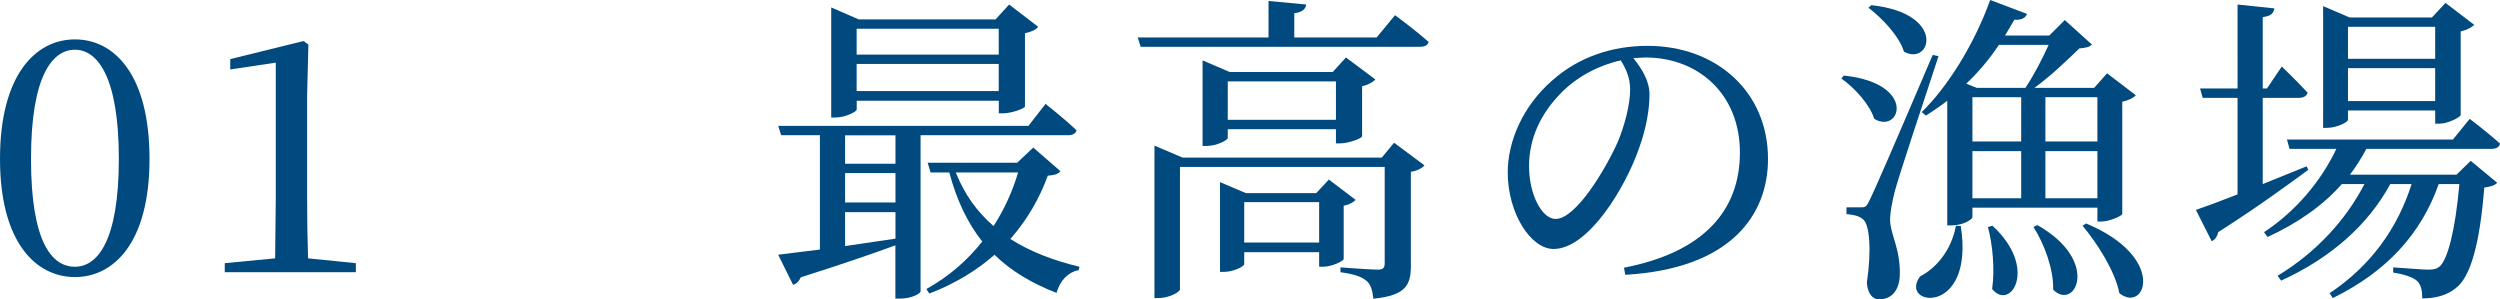
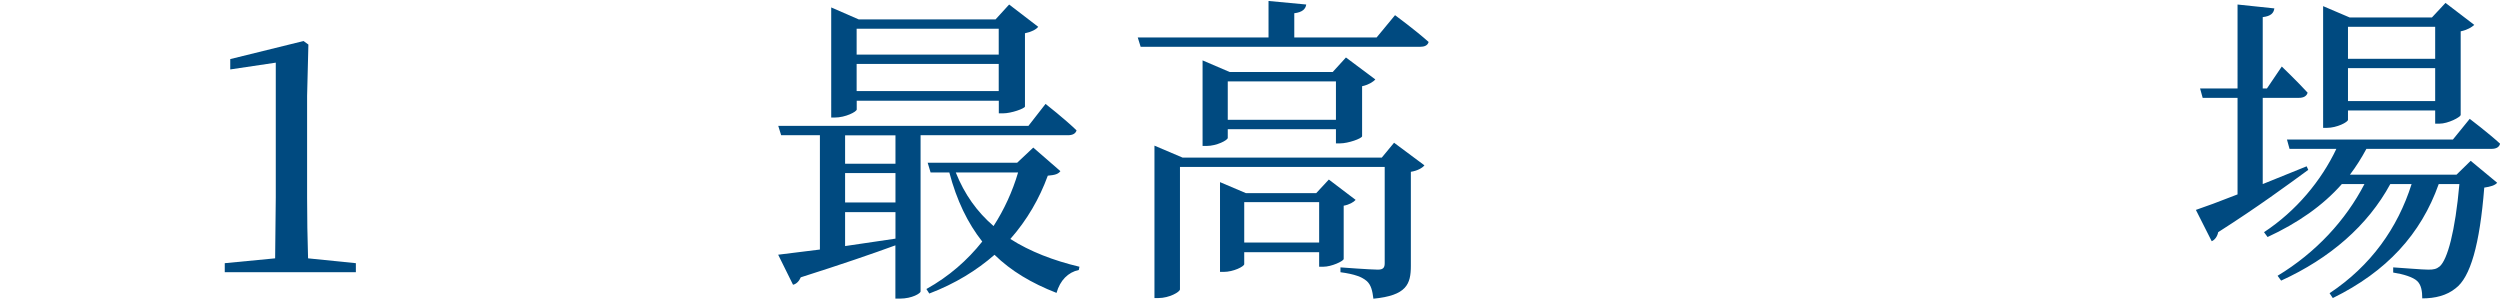
<svg xmlns="http://www.w3.org/2000/svg" id="_レイヤー_2" viewBox="0 0 309.67 37.07">
  <defs>
    <style>.cls-1{fill:#004a80;}</style>
  </defs>
  <g id="design">
    <g>
-       <path class="cls-1" d="m18.52,19.68c0,10.4-4.44,14.64-9.24,14.64S0,30.07,0,19.68,4.4,4.88,9.28,4.88s9.24,4.36,9.24,14.8Zm-9.24,13.36c2.76,0,5.44-3.12,5.44-13.36s-2.68-13.52-5.44-13.52-5.44,3.16-5.44,13.52,2.6,13.36,5.44,13.36Z" />
      <path class="cls-1" d="m37.6,5.08l.6.44-.16,6.36v12.6c0,2.44.04,5,.12,7.52l5.92.6v1.12h-16.24v-1.12l6.24-.6.08-7.52V7.76l-5.64.84v-1.28l9.08-2.24Z" />
      <path class="cls-1" d="m101.56,30.91v-14.16h-4.8l-.36-1.16h30.99l2.12-2.72s2.4,1.88,3.84,3.28c-.12.4-.48.6-1.08.6h-18.24v19.36c0,.2-1,.88-2.6.88h-.52v-6.6c-2.84,1.04-6.68,2.36-11.72,3.96-.2.48-.56.84-.96.92l-1.84-3.72,5.16-.64Zm1.4-29.99l3.4,1.48h16.96l1.68-1.84,3.6,2.76c-.24.32-.84.64-1.64.8v9.08c-.04.24-1.68.84-2.72.84h-.52v-1.56h-17.6v1.08c0,.28-1.4,1-2.72,1h-.44V.92Zm7.96,15.84h-6.24v3.52h6.24v-3.52Zm-6.24,4.68v3.64h6.24v-3.64h-6.24Zm0,4.84v4.2l6.24-.92v-3.28h-6.24ZM123.71,3.56h-17.6v3.2h17.6v-3.2Zm-17.6,4.36v3.36h17.6v-3.36h-17.6Zm19.88,12.24l2-1.88,3.36,2.92c-.28.36-.64.48-1.56.56-1.04,2.84-2.56,5.48-4.64,7.84,2.44,1.56,5.36,2.68,8.56,3.44l-.08.4c-1.32.28-2.32,1.28-2.76,2.84-3.08-1.2-5.64-2.72-7.68-4.72-2.2,1.92-4.84,3.56-8.08,4.8l-.36-.56c2.8-1.56,5.08-3.56,6.92-5.88-1.8-2.28-3.16-5.08-4.08-8.56h-2.32l-.36-1.2h11.08Zm-7.6,1.2c1.08,2.72,2.64,4.88,4.68,6.64,1.32-2.04,2.36-4.32,3.04-6.64h-7.72Z" />
      <path class="cls-1" d="m161.8.56c-.08.56-.48.96-1.48,1.08v3h10.2l2.28-2.76s2.56,1.88,4.16,3.32c-.12.44-.52.6-1.08.6h-34.59l-.36-1.16h16.2V.12l4.68.44Zm-18.8,17.48l3.48,1.48h24.68l1.52-1.84,3.76,2.8c-.24.32-.88.68-1.68.8v11.64c0,2.28-.52,3.68-4.64,4.08-.12-.96-.28-1.72-.84-2.2-.56-.48-1.44-.84-3.24-1.08v-.6s3.72.28,4.64.28c.68,0,.84-.28.84-.8v-11.92h-25.36v15.16c0,.32-1.32,1.08-2.68,1.08h-.48v-18.88Zm5.96-10.56l3.36,1.44h12.76l1.64-1.8,3.64,2.72c-.28.32-.88.68-1.64.84v6.2c-.04.28-1.72.88-2.72.88h-.52v-1.76h-13.4v1.08c0,.28-1.36,1-2.64,1h-.48V7.48Zm2.16,15.08l3.2,1.36h8.72l1.56-1.68,3.32,2.52c-.24.28-.8.6-1.48.72v6.6c-.04.28-1.52.96-2.52.96h-.52v-1.8h-9.28v1.48c0,.28-1.32.96-2.56.96h-.44v-11.12Zm.96-12.48v4.76h13.4v-4.76h-13.4Zm2.04,14.96v5h9.28v-5h-9.28Z" />
-       <path class="cls-1" d="m204.32,11.68c0,1.96-.44,4.32-1.28,6.64-1.68,4.88-6.28,12.52-10.6,12.52-2.84,0-5.68-4.44-5.68-9.48,0-3.92,1.92-8.28,5.52-11.4,3.24-2.88,7.36-4.28,11.8-4.28,8.52,0,14.92,5.68,14.92,14,0,6.88-4.52,13.6-17.68,14.36l-.16-.88c9.88-1.92,14.36-7.08,14.36-14.28s-5.12-11.76-11.72-11.76l-1.48.08c1.04,1.28,2,2.84,2,4.48Zm-10.96-.16c-2.48,2.52-3.96,5.6-3.96,9.04,0,3.64,1.64,6.56,3.28,6.56,2.52,0,6.16-6.08,7.72-9.56.84-2.04,1.52-4.56,1.52-6.48,0-1.4-.48-2.52-1.16-3.6-2.72.6-5.4,2-7.4,4.04Z" />
-       <path class="cls-1" d="m232.16,14.72c-.56-1.8-2.44-3.84-4.08-5l.32-.36c9.12.96,7,7.32,3.76,5.36Zm-.6,10.12q.76-1.44,7.84-18.04l.72.16c-1.68,5.12-4.84,14.6-5.4,16.68-.32,1.28-.6,2.6-.6,3.6.04,1.88,1.32,3.6,1.2,6.92-.08,1.8-1,2.92-2.56,2.92-.8,0-1.4-.68-1.52-2.04.6-4.04.36-7.32-.52-7.92-.52-.4-1.12-.52-2-.6v-.84h1.8c.48,0,.64,0,1.04-.84Zm4.28-18.44c-.6-1.96-2.72-4.16-4.4-5.44l.36-.32c9.36,1,7.4,7.6,4.04,5.76Zm7.04,21.6c1.76,11.32-7.8,9.92-5.04,6.24,1.92-1,3.84-3.12,4.44-6.28l.6.04Zm8.2-26.28c-.16.48-.68.8-1.56.72l-1.16,1.96h5.48l1.92-1.92,3.36,3.04c-.32.32-.76.4-1.56.48-1.4,1.36-3.56,3.44-5.56,4.88h7.4l1.6-1.8,3.56,2.72c-.28.32-.92.64-1.68.8v13.92c-.08.24-1.6.92-2.6.92h-.48v-1.72h-15.48v1.2c0,.2-1.04,1-2.6,1h-.52v-15.44c-.88.68-1.76,1.28-2.64,1.84l-.52-.44c3.16-3.08,6.48-8.32,8.48-13.88l4.56,1.72Zm2.68,3.84h-6.16c-1.2,1.8-2.56,3.4-4.04,4.8l1.28.52h6.04c1.04-1.52,2.16-3.72,2.88-5.32Zm-9.44,6.48v5.48h6.04v-5.48h-6.04Zm0,6.68v5.84h6.04v-5.84h-6.04Zm2.44,17.08c.36-2.52.04-5.6-.52-7.68l.56-.16c5.72,5.24,2.24,10.64-.04,7.84Zm7.56.08c.08-2.52-1.12-5.72-2.44-7.76l.48-.24c7.88,4.44,4.68,10.72,1.96,8Zm-.96-23.84v5.48h6.44v-5.48h-6.44Zm0,6.68v5.84h6.44v-5.84h-6.44Zm9.16,17.6c-.52-2.72-2.72-6.16-4.56-8.36l.44-.28c10.08,4.2,7.36,11.2,4.12,8.64Z" />
      <path class="cls-1" d="m277.16,24.08v-11.96h-4.32l-.32-1.16h4.64V.56l4.56.48c-.08.56-.4.96-1.44,1.08v8.84h.52l1.84-2.72s2,1.92,3.2,3.24c-.12.44-.52.64-1.08.64h-4.48v10.68l5.44-2.2.2.44c-2.52,1.84-6.2,4.56-11.16,7.72-.08.48-.4.96-.8,1.12l-1.96-3.88c1.08-.36,2.92-1.04,5.16-1.92Zm26.68-6.8l2.08-2.56s2.32,1.76,3.76,3.08c-.12.44-.48.64-1.08.64h-15.48c-.6,1.12-1.28,2.2-2.04,3.2h13.2l1.76-1.72,3.28,2.72c-.28.32-.8.48-1.6.6-.56,7.08-1.72,11.12-3.56,12.48-1.08.88-2.52,1.24-4.12,1.24,0-.88-.12-1.68-.64-2.16s-1.68-.84-2.96-1.04v-.64c1.36.08,3.56.28,4.36.28.68,0,1-.08,1.4-.4.96-.84,1.92-4.32,2.44-10.2h-2.56c-2.2,6.2-6.44,10.84-13.12,14.12l-.4-.6c5.12-3.4,8.44-8.08,10.16-13.52h-2.64c-2.8,5.16-7.48,9.2-13.52,11.96l-.44-.6c4.76-2.88,8.44-6.88,10.76-11.36h-2.8c-2.36,2.68-5.48,4.84-9.2,6.56l-.44-.6c4-2.64,7.08-6.36,8.96-10.32h-5.8l-.32-1.16h20.56ZM287.76.76l3.28,1.4h10.2l1.68-1.8,3.56,2.72c-.28.28-.88.64-1.68.8v10.36c-.04.28-1.56,1.08-2.64,1.08h-.52v-1.64h-10.8v1.16c0,.28-1.36,1-2.64,1h-.44V.76Zm13.88,6.52v-3.96h-10.8v3.96h10.8Zm-10.8,5.24h10.8v-4.08h-10.8v4.08Z" />
    </g>
  </g>
</svg>